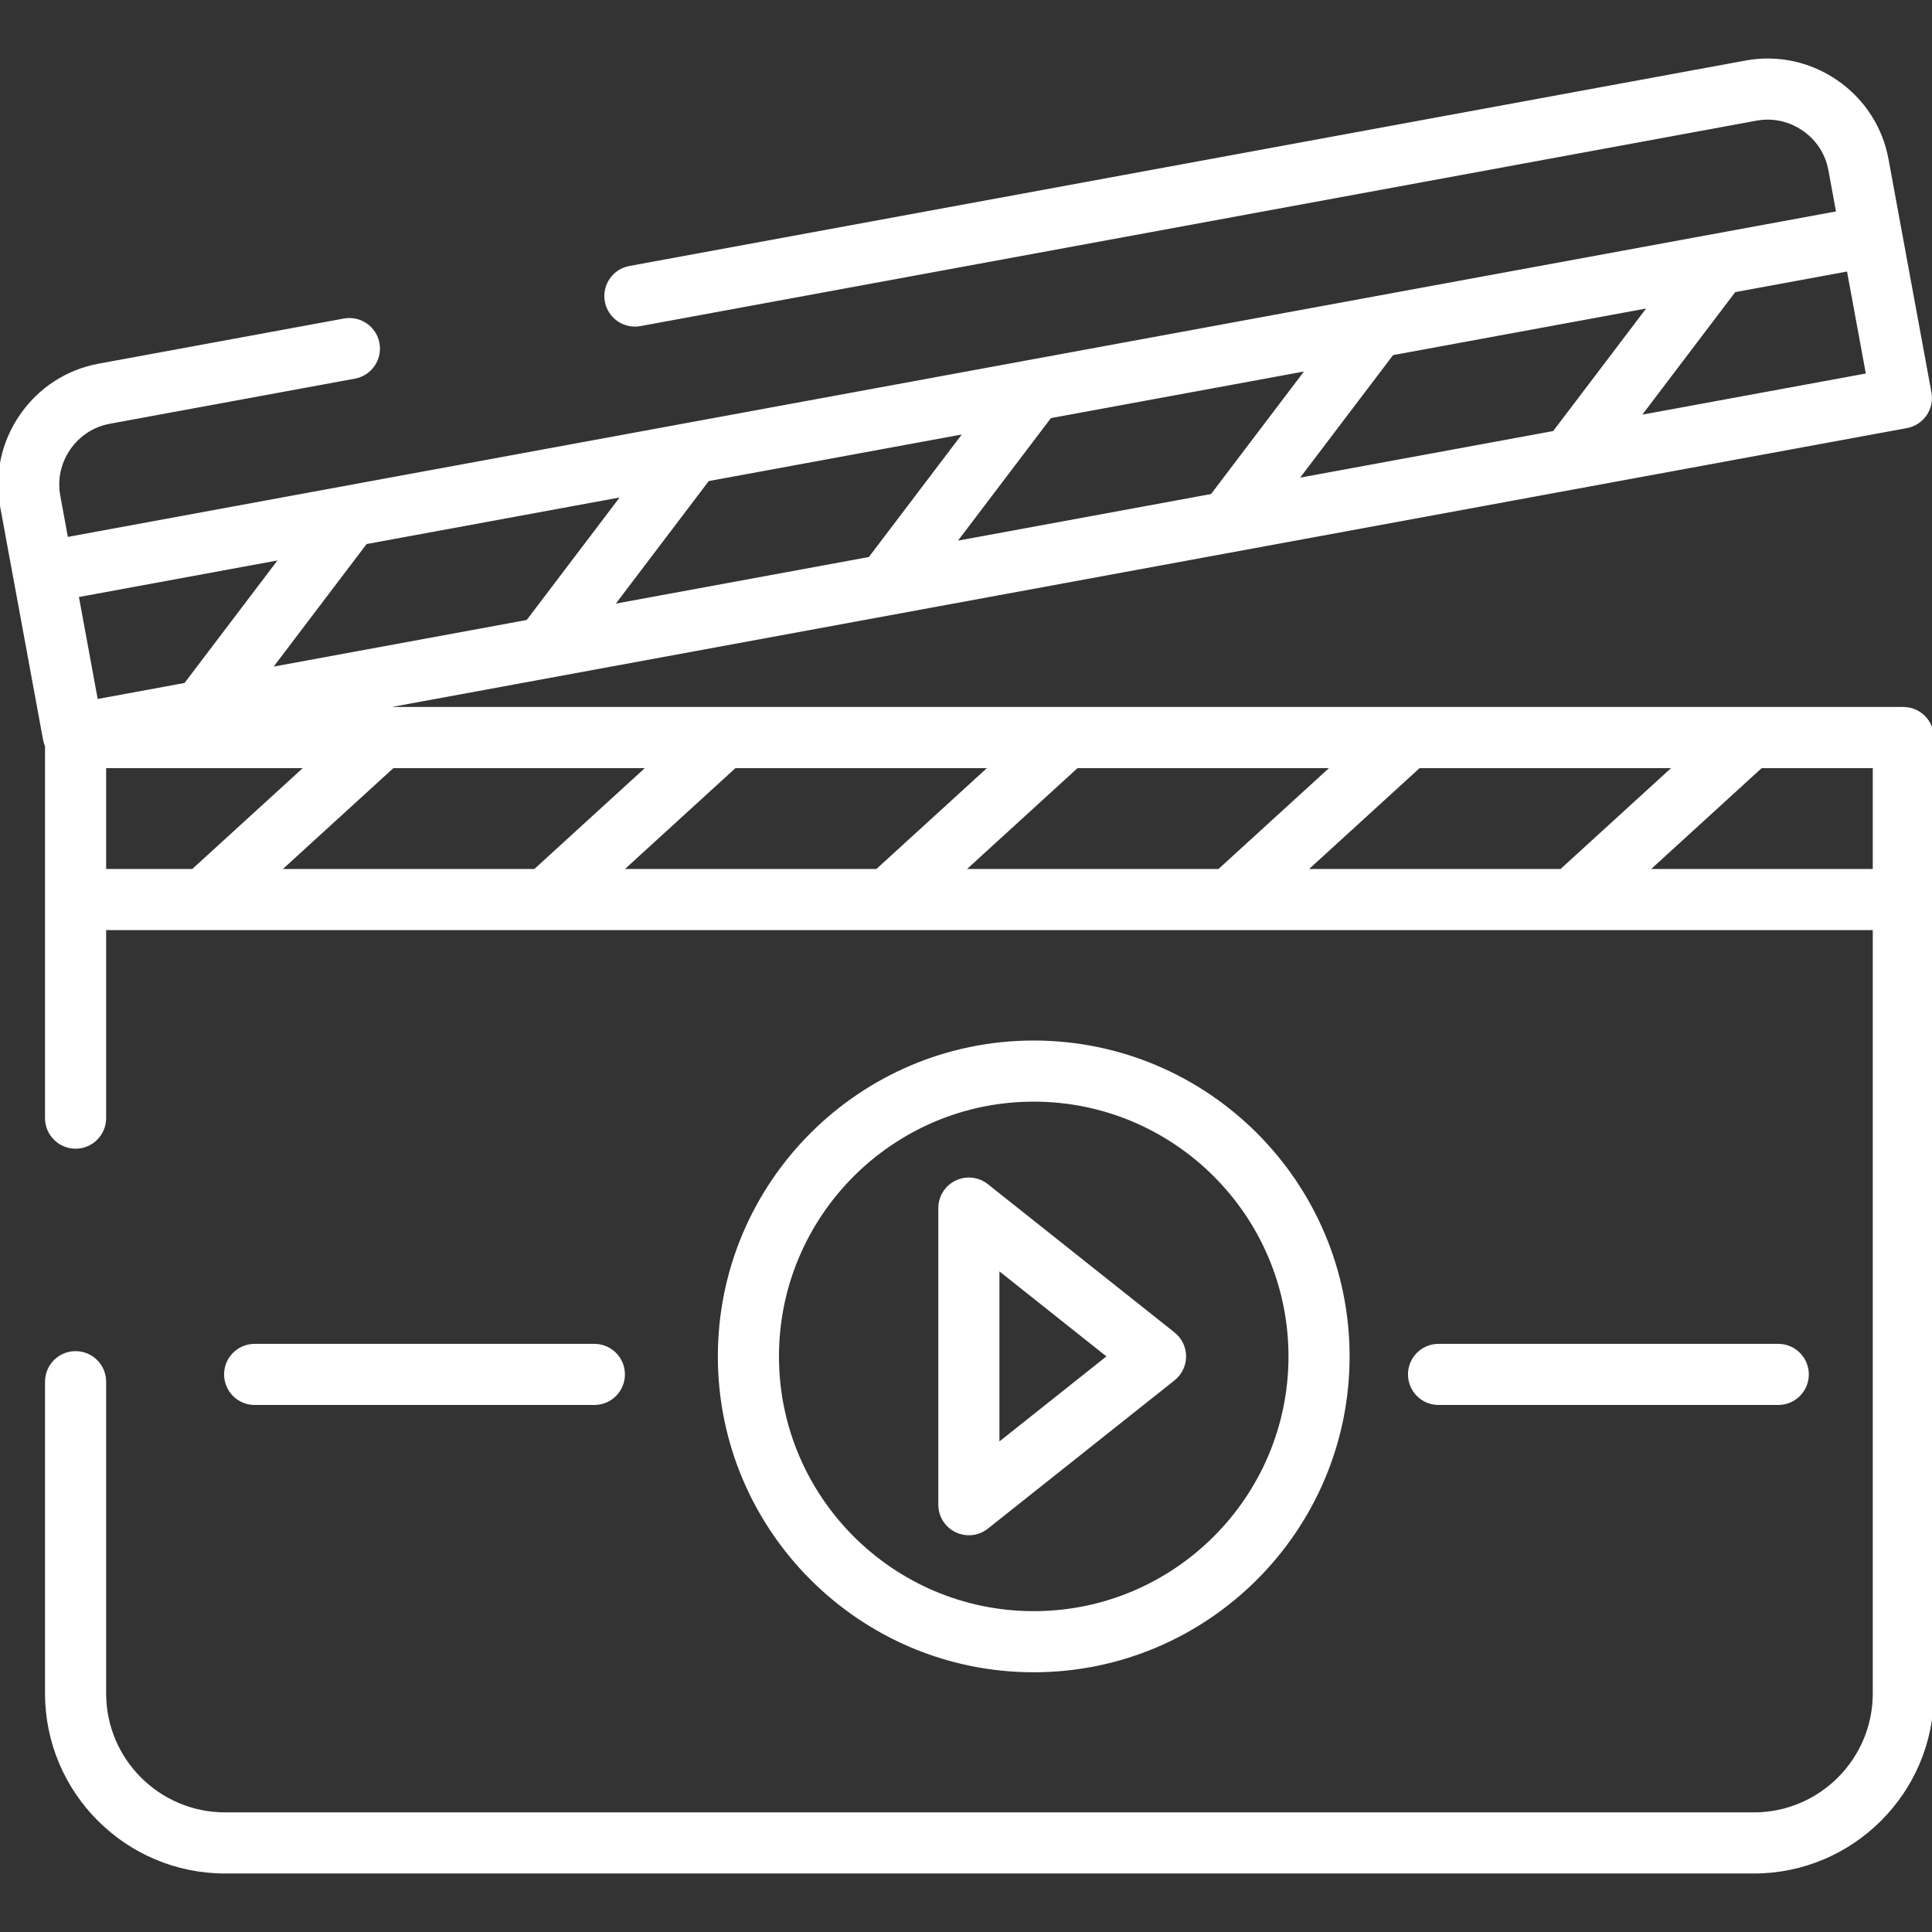
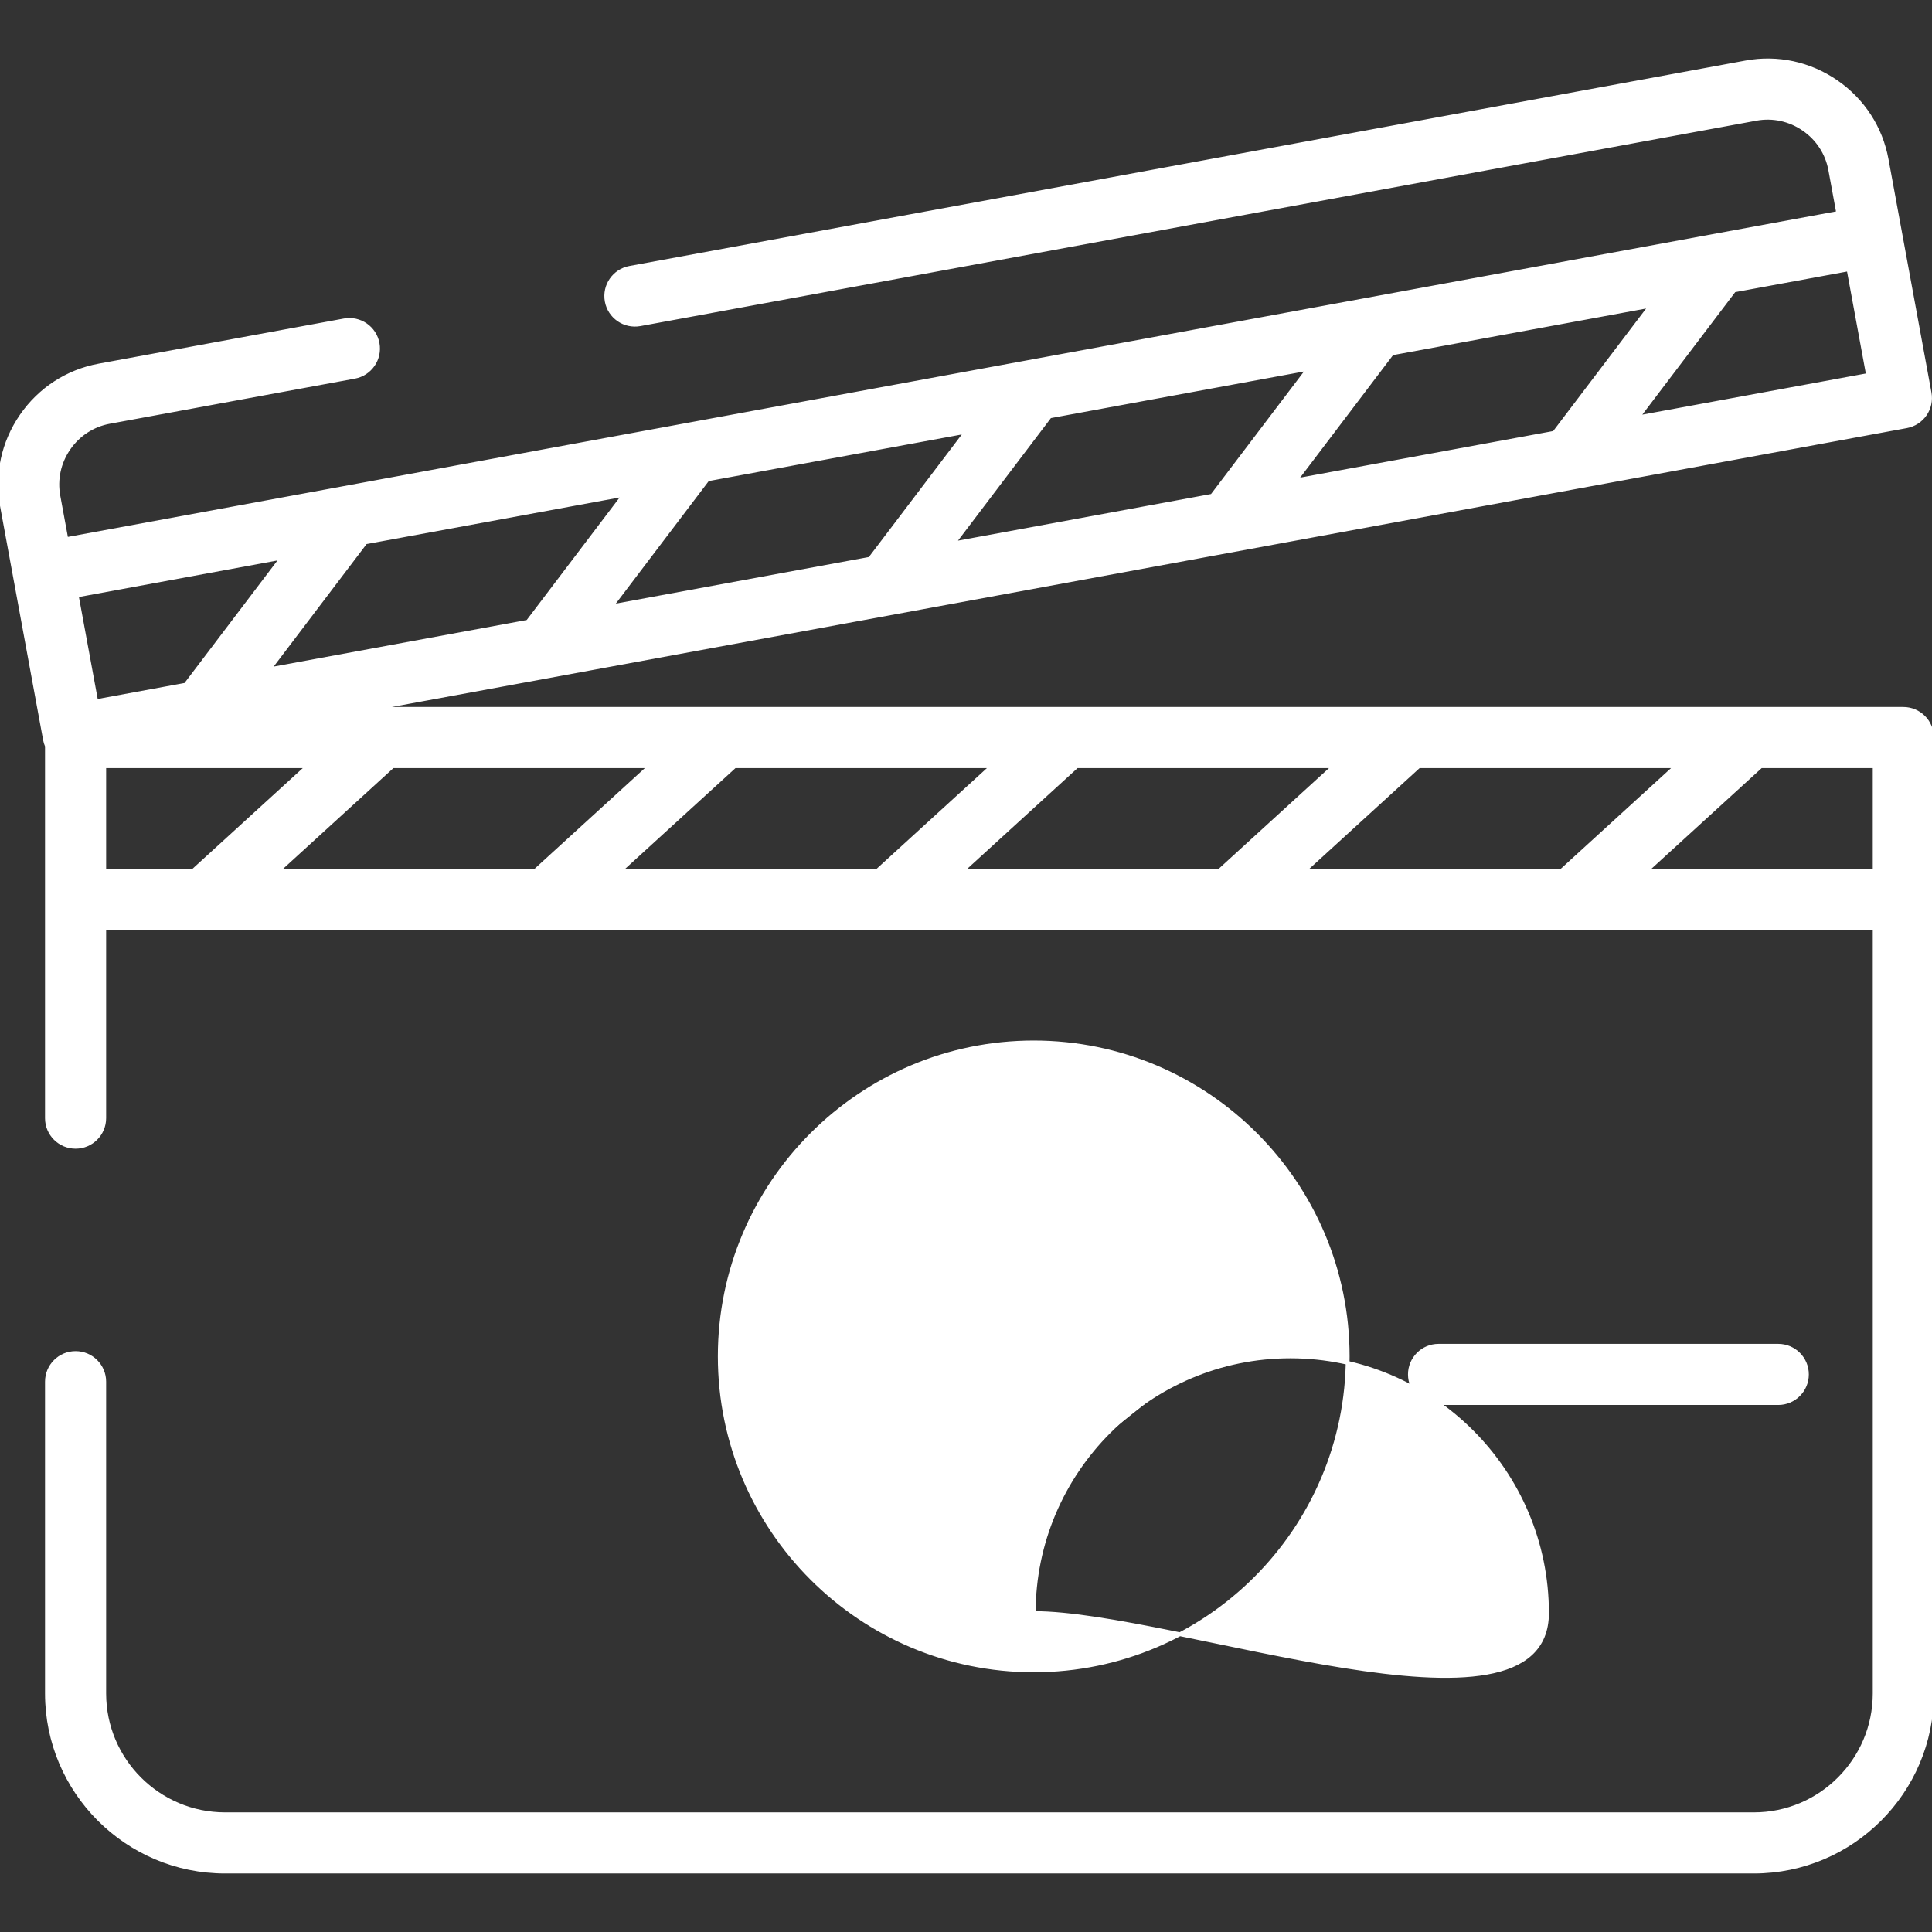
<svg xmlns="http://www.w3.org/2000/svg" fill="#ffffff" height="800px" width="800px" version="1.1" id="Capa_1" viewBox="0 0 512.001 512.001" xml:space="preserve" stroke="#ffffff">
  <rect x="0" y="0" width="512.001" height="512.001" fill="#333333" stroke="none" />
  <g id="SVGRepo_bgCarrier" stroke-width="0" />
  <g id="SVGRepo_tracerCarrier" stroke-linecap="round" stroke-linejoin="round" />
  <g id="SVGRepo_iconCarrier">
    <g>
      <g>
        <path d="M504.403,187.857H98.345l406.922-74.901c1.982-0.365,3.737-1.501,4.881-3.161c1.144-1.659,1.581-3.705,1.216-5.687 l-11.386-61.854c-1.544-8.392-6.285-15.694-13.35-20.562c-7.064-4.868-15.579-6.698-23.967-5.153L166.88,70.982 c-4.127,0.76-6.856,4.721-6.097,8.848c0.759,4.126,4.716,6.854,8.848,6.097l295.78-54.444c4.399-0.808,8.872,0.156,12.595,2.722 c3.722,2.564,6.217,6.401,7.028,10.8l2.104,11.432l-469.555,86.43l-2.104-11.431c-0.809-4.401,0.157-8.873,2.722-12.595 s6.401-6.217,10.801-7.028l64.97-11.959c4.127-0.76,6.856-4.721,6.097-8.848c-0.76-4.126-4.719-6.853-8.848-6.097l-64.97,11.958 c-8.392,1.545-15.695,6.286-20.563,13.35c-4.868,7.064-6.698,15.576-5.154,23.969L11.92,196.04 c0.107,0.584,0.285,1.135,0.512,1.656v98.622c0,4.196,3.402,7.598,7.598,7.598c4.196,0,7.598-3.402,7.598-7.598V245.99h469.176 v202.796c0,17.653-14.362,32.015-32.015,32.015H59.643c-17.653,0-32.015-14.361-32.015-32.015v-82.621 c0-4.196-3.402-7.598-7.598-7.598c-4.196,0-7.598,3.402-7.598,7.598v82.621c0,26.032,21.178,47.211,47.211,47.211H464.79 c26.032,0,47.211-21.178,47.211-47.211V195.455C512.001,191.258,508.599,187.857,504.403,187.857z M489.888,71.381l5.155,28.005 l-60.989,11.226l25.519-33.651L489.888,71.381z M437.41,81.04l-25.518,33.651l-68.513,12.611l25.519-33.651L437.41,81.04z M346.734,97.732l-25.518,33.651l-68.512,12.611l25.519-33.651L346.734,97.732z M256.058,114.422l-25.52,33.651l-68.511,12.611 l25.519-33.651L256.058,114.422z M165.381,131.113l-25.519,33.651l-68.511,12.611l25.519-33.651L165.381,131.113z M25.49,185.816 l-5.155-28.004l54.37-10.008l-25.519,33.651L25.49,185.816z M27.629,230.795v-27.742h53.899l-30.387,27.742H27.629z M73.679,230.795l30.387-27.742h68.115l-30.386,27.742H73.679z M164.331,230.795l30.386-27.742h68.116l-30.387,27.742H164.331z M254.984,230.795l30.387-27.742h68.115L323.1,230.795H254.984z M345.636,230.795l30.386-27.742h68.116l-30.386,27.742H345.636z M496.804,230.795h-60.516l30.386-27.742h30.13V230.795z" />
      </g>
    </g>
    <g>
      <g>
-         <path d="M273.949,276.252c-45.883,0-83.21,37.327-83.21,83.209c0,45.882,37.327,83.209,83.21,83.209 c45.882,0,83.209-37.327,83.209-83.209C357.158,313.58,319.831,276.252,273.949,276.252z M273.95,427.475 c-37.504,0-68.014-30.511-68.014-68.013c0-37.503,30.511-68.013,68.014-68.013s68.013,30.511,68.013,68.013 S311.453,427.475,273.95,427.475z" />
+         <path d="M273.949,276.252c-45.883,0-83.21,37.327-83.21,83.209c0,45.882,37.327,83.209,83.21,83.209 c45.882,0,83.209-37.327,83.209-83.209C357.158,313.58,319.831,276.252,273.949,276.252z M273.95,427.475 c0-37.503,30.511-68.013,68.014-68.013s68.013,30.511,68.013,68.013 S311.453,427.475,273.95,427.475z" />
      </g>
    </g>
    <g>
      <g>
        <path d="M310.957,353.513l-49.467-39.302c-2.284-1.813-5.403-2.161-8.03-0.894c-2.626,1.267-4.295,3.927-4.295,6.842v78.605 c0,2.916,1.669,5.575,4.295,6.842c1.051,0.507,2.179,0.756,3.302,0.756c1.686,0,3.356-0.56,4.728-1.649l49.467-39.302 c1.814-1.443,2.871-3.633,2.871-5.95C313.828,357.145,312.771,354.954,310.957,353.513z M264.361,383.022V335.9l29.654,23.561 L264.361,383.022z" />
      </g>
    </g>
    <g>
      <g>
-         <path d="M157.515,356.638H67.486c-4.196,0-7.598,3.402-7.598,7.598s3.402,7.598,7.598,7.598h90.029 c4.196,0,7.598-3.402,7.598-7.598S161.711,356.638,157.515,356.638z" />
-       </g>
+         </g>
    </g>
    <g>
      <g>
        <path d="M471.261,356.638h-90.03c-4.197,0-7.598,3.402-7.598,7.598s3.401,7.598,7.598,7.598h90.03 c4.197,0,7.598-3.402,7.598-7.598S475.458,356.638,471.261,356.638z" />
      </g>
    </g>
  </g>
</svg>